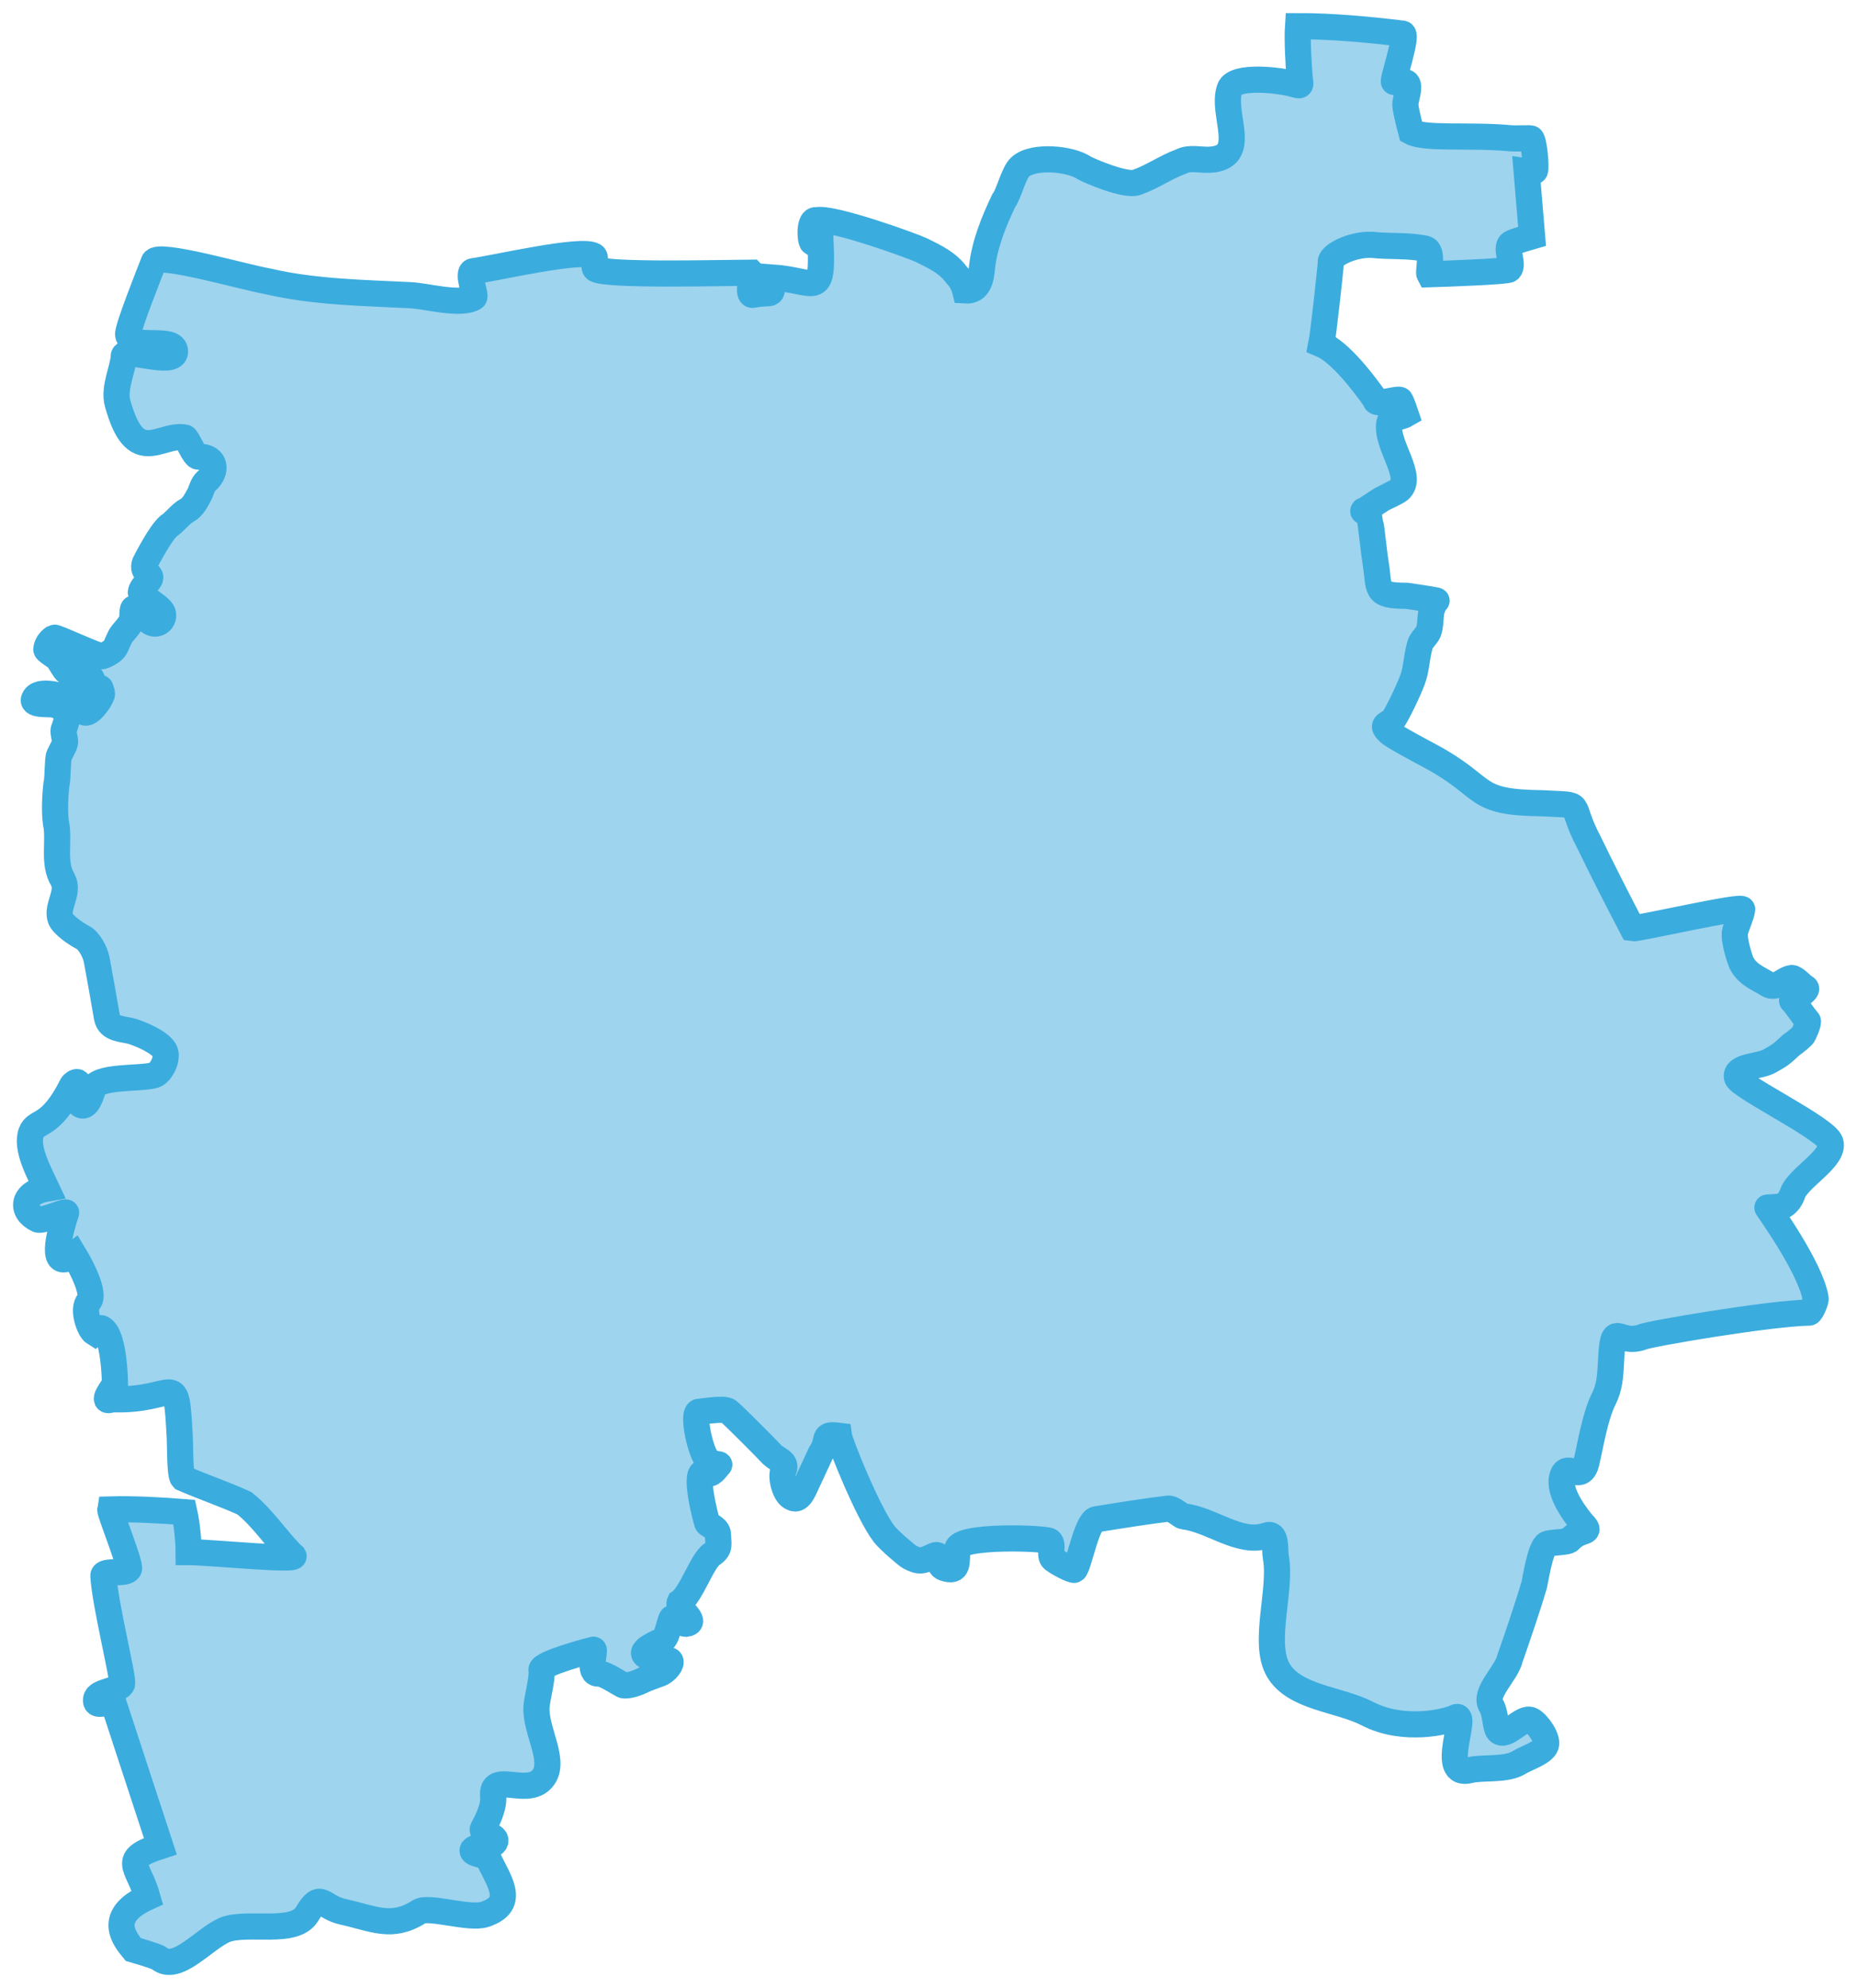
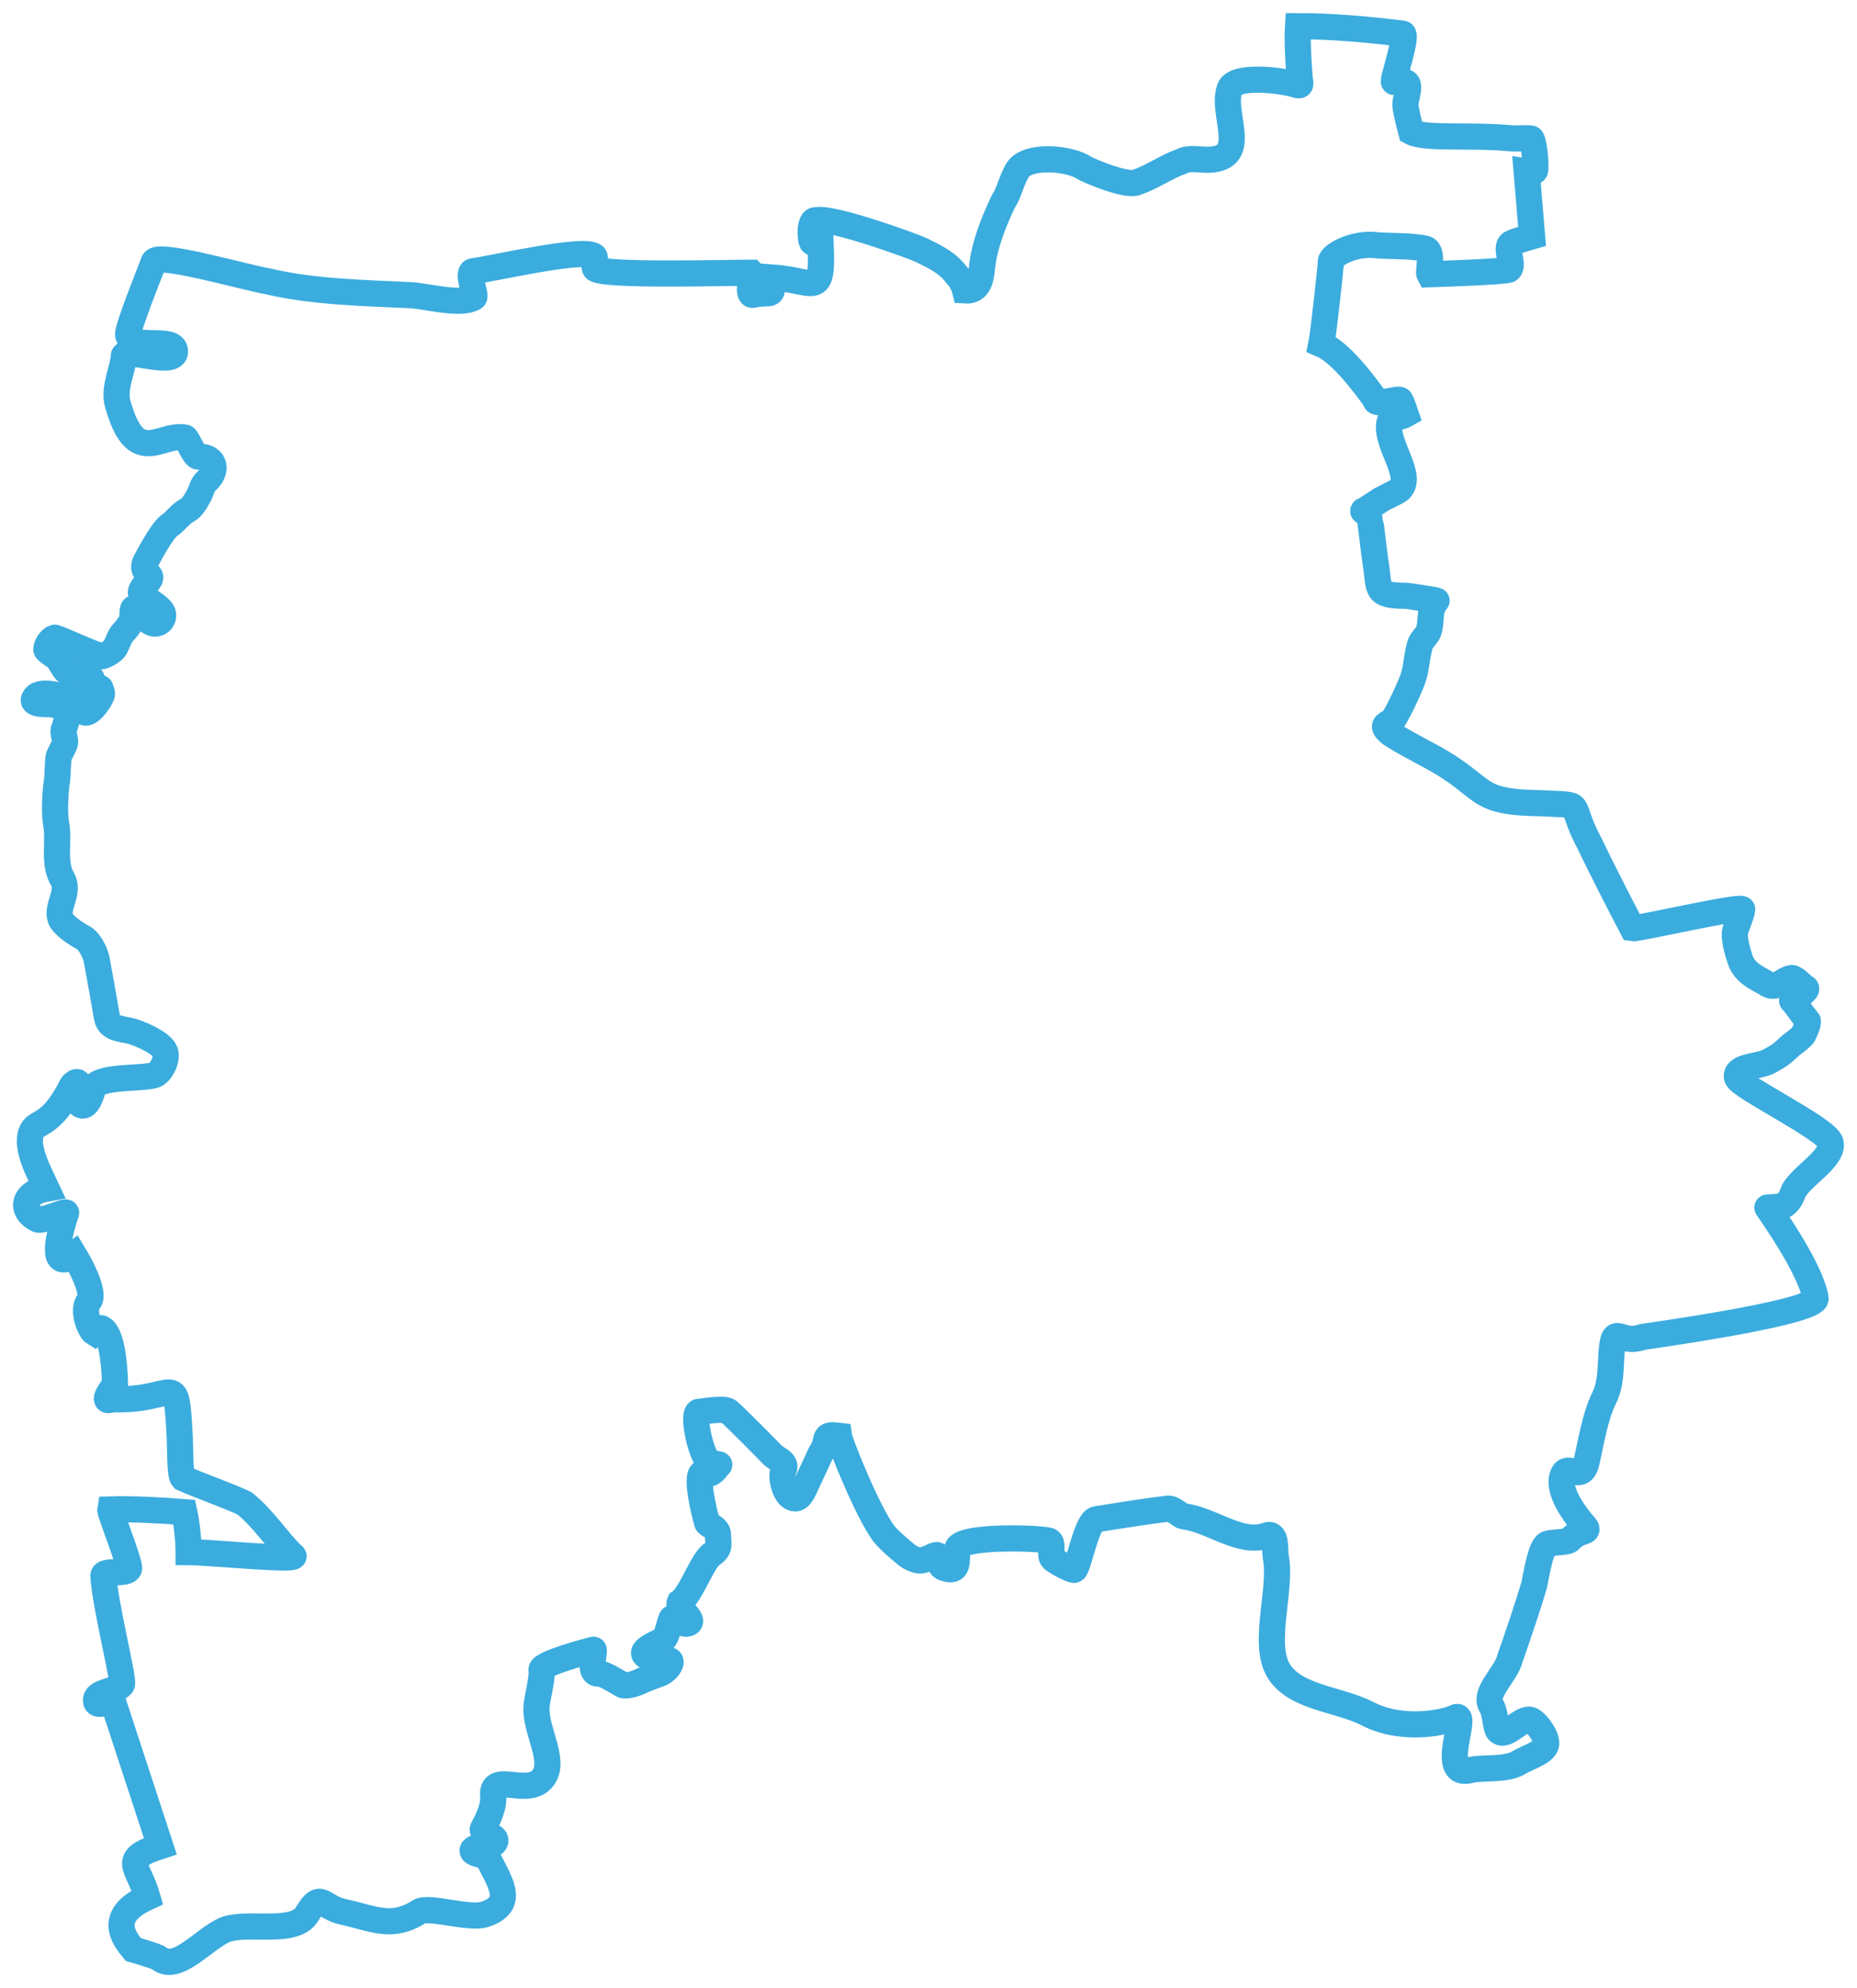
<svg xmlns="http://www.w3.org/2000/svg" width="71px" height="76px" viewBox="0 0 71 76" version="1.1">
  <title>Group 5</title>
  <g id="Screendesigns" stroke="none" stroke-width="1" fill="none" fill-rule="evenodd">
    <g id="Startseite" transform="translate(-138, -2563)">
      <g id="Standorte" transform="translate(139, 2561)">
        <g id="Group-5" transform="translate(0, 3)">
-           <path d="M68.986,42.673 C68.838,42.145 65.473,40.528 65.411,40.19 C65.327,39.736 66.253,39.792 66.657,39.563 C67.089,39.317 67.089,39.317 67.477,38.957 C67.477,38.957 67.741,38.774 67.925,38.586 C67.96,38.55 68.171,38.082 68.117,38.024 C67.939,37.832 67.62,37.331 67.521,37.26 C67.465,37.22 68.255,36.846 68.007,36.747 C67.876,36.666 67.65,36.398 67.51,36.387 C67.192,36.428 66.909,36.832 66.586,36.627 C66.227,36.399 65.797,36.261 65.569,35.781 C65.558,35.758 65.248,34.904 65.345,34.58 C65.406,34.376 65.583,33.984 65.607,33.773 C65.745,33.564 61.596,34.521 61.414,34.488 C60.914,33.535 60.225,32.185 59.758,31.214 C58.886,29.569 59.699,29.809 57.959,29.707 C55.238,29.677 55.948,29.121 53.679,27.901 C53.378,27.739 52.235,27.133 52.115,27.001 C51.812,26.726 51.985,26.711 52.23,26.553 C52.376,26.401 52.859,25.386 53.001,24.998 C53.168,24.542 53.133,24.254 53.291,23.65 C53.334,23.485 53.545,23.307 53.613,23.159 C53.7,22.917 53.685,22.624 53.723,22.373 C53.723,22.373 53.823,22.015 53.925,21.964 C53.962,21.945 52.793,21.778 52.793,21.778 C51.508,21.774 51.768,21.536 51.591,20.496 C51.571,20.422 51.397,18.894 51.383,18.864 C51.139,18.344 51.108,18.564 51.127,18.543 C51.134,18.534 51.625,18.22 51.837,18.079 C51.851,18.069 52.398,17.813 52.493,17.735 C53.095,17.239 51.963,15.984 52.121,15.165 C52.175,14.926 52.492,14.992 52.75,14.843 C52.75,14.843 52.598,14.387 52.536,14.297 C52.473,14.204 51.561,14.539 51.591,14.281 C51.153,13.669 50.251,12.463 49.519,12.158 C49.597,11.779 49.846,9.482 49.885,9.042 C49.805,8.812 50.622,8.328 51.459,8.36 C52.104,8.433 52.854,8.369 53.488,8.507 C53.819,8.579 53.594,9.377 53.652,9.484 C54.155,9.469 56.605,9.384 56.697,9.304 C56.898,9.128 56.537,8.482 56.762,8.311 C56.856,8.239 57.577,8.032 57.577,8.032 L57.369,5.555 C57.369,5.555 57.649,5.598 57.686,5.528 C57.749,5.409 57.651,4.388 57.544,4.3 C57.523,4.267 56.985,4.308 56.729,4.284 C55.236,4.143 53.489,4.327 52.957,4.043 C52.957,4.043 52.752,3.283 52.733,3.023 C52.718,2.812 52.931,2.338 52.793,2.177 C52.713,2.083 52.301,2.133 52.301,2.133 C52.205,2.147 52.881,0.222 52.602,0.284 C51.332,0.129 49.89,-0.003 48.628,0 C48.592,0.535 48.649,1.486 48.693,2.008 C48.747,2.293 48.717,2.289 48.507,2.226 C47.945,2.057 46.216,1.862 46.02,2.384 C45.661,3.339 46.813,5.038 45.233,5.107 C44.913,5.122 44.468,5.009 44.178,5.167 C43.576,5.383 43.057,5.765 42.45,5.975 C42.025,6.123 40.612,5.514 40.455,5.419 C39.956,5.073 38.526,4.913 38.006,5.38 C37.752,5.609 37.568,6.437 37.372,6.679 C36.993,7.475 36.644,8.34 36.546,9.217 C36.511,9.639 36.433,10.142 35.901,10.106 C35.847,9.891 35.732,9.669 35.573,9.511 C35.243,9.054 34.766,8.827 34.239,8.567 C33.93,8.414 30.797,7.279 30.221,7.421 C29.925,7.345 29.966,8.214 30.068,8.278 C30.068,8.278 30.374,8.278 30.374,8.278 C30.468,10.473 30.188,9.719 28.516,9.604 C28.542,10.446 28.549,10.109 27.794,10.27 C27.537,10.325 27.786,9.469 27.739,9.424 C26.583,9.43 22.216,9.549 21.775,9.288 C21.665,9.222 21.812,8.85 21.704,8.78 C21.244,8.48 17.907,9.259 17.09,9.369 C16.826,9.405 17.227,10.309 17.123,10.373 C16.615,10.684 15.316,10.318 14.718,10.286 C12.933,10.198 10.999,10.168 9.251,9.757 C8.341,9.601 5.026,8.633 4.883,9.004 C4.734,9.39 3.863,11.562 3.899,11.796 C3.996,12.417 5.692,11.824 5.692,12.438 C5.692,13.03 3.733,12.253 3.73,12.622 C3.726,13.066 3.325,13.833 3.5,14.433 C3.632,14.884 3.875,15.687 4.364,15.885 C4.901,16.102 5.476,15.617 6.069,15.727 C6.16,15.743 6.422,16.46 6.583,16.458 C7.28,16.447 7.308,17.04 6.889,17.397 C6.744,17.521 6.701,17.759 6.627,17.899 C6.515,18.111 6.364,18.4 6.162,18.504 C5.906,18.637 5.668,18.974 5.446,19.11 C5.128,19.39 4.655,20.311 4.572,20.463 C4.488,20.616 4.465,20.791 4.681,20.965 C4.869,21.117 4.595,21.272 4.484,21.429 C4.456,21.469 4.335,21.635 4.408,21.724 C4.486,21.82 4.609,21.881 4.633,21.901 C4.79,22.034 5.085,22.203 5.195,22.373 C5.29,22.52 5.222,22.717 5.091,22.793 C4.796,22.965 4.579,22.623 4.391,22.482 C4.304,22.422 4.129,22.23 4.101,22.264 C4.037,22.342 4.084,22.704 4.036,22.766 C3.825,23.038 3.975,22.871 3.671,23.225 C3.558,23.356 3.446,23.721 3.369,23.808 C3.229,23.967 2.94,24.086 2.895,24.085 C2.688,24.083 1.126,23.339 1.067,23.377 C0.881,23.497 0.782,23.667 0.772,23.825 C0.768,23.893 1.14,24.097 1.193,24.169 C1.328,24.318 1.44,24.597 1.554,24.676 C1.901,24.919 1.95,24.696 2.079,24.671 C2.167,24.653 2.537,24.858 2.524,25.021 C2.502,25.111 2.328,25.586 2.412,25.555 C2.487,25.547 2.859,25.142 2.85,25.358 C2.85,25.358 2.943,25.535 2.871,25.598 C2.847,25.747 2.342,26.462 2.177,26.177 C2.167,26.139 1.998,25.873 1.74,25.746 C1.646,25.699 0.587,25.308 0.335,25.664 C0.106,25.987 0.858,25.892 1.089,25.937 C1.71,26.185 1.645,26.245 1.455,26.848 C1.38,26.93 1.499,27.273 1.488,27.366 C1.491,27.396 1.449,27.519 1.428,27.546 C1.428,27.546 1.259,27.885 1.259,27.885 C1.197,28.013 1.218,28.762 1.16,28.971 C1.107,29.41 1.079,30.02 1.138,30.455 C1.29,31.156 1.004,31.992 1.406,32.638 C1.658,33.128 1.148,33.662 1.313,34.117 C1.403,34.364 1.925,34.713 2.166,34.837 C2.408,34.962 2.642,35.389 2.702,35.715 C2.959,37.109 2.862,36.621 3.09,37.898 C3.173,38.361 3.7,38.323 4.074,38.433 C4.61,38.615 5.289,38.948 5.331,39.277 C5.373,39.611 5.111,40.037 4.9,40.1 C4.344,40.266 2.691,40.103 2.549,40.643 C2.439,41.059 2.233,41.47 1.991,41.151 C1.991,41.151 2.135,40.465 1.964,40.37 C1.911,40.341 1.783,40.437 1.756,40.49 C0.911,42.179 0.38,41.793 0.193,42.302 C-0.028,42.903 0.525,43.881 0.783,44.436 C-0.14,44.596 -0.239,45.298 0.444,45.62 C0.617,45.701 1.56,45.262 1.527,45.363 C1.11,46.632 1.027,47.562 1.827,46.957 C1.827,46.957 2.708,48.4 2.396,48.752 C2.127,49.055 2.429,49.836 2.598,49.942 C2.598,49.942 2.802,49.747 2.877,49.778 C3.383,49.992 3.396,51.912 3.396,51.912 C3.337,52.022 2.805,52.683 3.281,52.49 C5.79,52.589 5.72,51.218 5.873,53.942 C5.891,54.264 5.873,55.385 5.993,55.508 C6.667,55.807 7.674,56.156 8.344,56.468 C9.038,57.018 9.551,57.821 10.169,58.444 C10.728,58.713 7.045,58.337 6.212,58.334 C6.211,57.897 6.143,57.24 6.047,56.807 C5.17,56.737 4.098,56.678 3.216,56.703 C3.194,56.827 3.987,58.775 3.932,58.968 C3.86,59.218 2.939,58.992 2.953,59.246 C3.014,60.315 3.709,63.081 3.67,63.371 C3.571,63.637 2.712,63.647 2.675,63.955 C2.634,64.289 2.973,64.026 3.352,64.152 C3.352,64.152 5.129,69.576 5.129,69.576 C3.573,70.083 4.29,70.307 4.637,71.53 C3.065,72.244 3.751,73.111 4.096,73.527 C4.096,73.527 4.986,73.782 5.08,73.86 C5.77,74.431 6.804,73.096 7.627,72.763 C8.509,72.447 10.265,72.976 10.743,72.168 C11.27,71.28 11.289,71.904 12.116,72.086 C13.3,72.347 13.977,72.752 15.029,72.08 C15.389,71.851 16.938,72.38 17.533,72.184 C18.797,71.768 18.021,70.849 17.648,70.001 C17.611,69.917 16.996,69.882 17.074,69.718 C17.27,69.494 17.841,69.669 17.938,69.39 C18.008,69.188 17.378,69.073 17.462,68.916 C17.596,68.665 17.898,68.113 17.856,67.66 C17.768,66.736 19.065,67.632 19.676,67.06 C20.352,66.428 19.456,65.2 19.512,64.255 C19.532,63.917 19.753,63.146 19.703,62.842 C19.662,62.591 21.598,62.086 21.688,62.067 C21.784,62.046 21.451,63.007 21.885,62.978 C22.131,62.962 22.769,63.426 22.858,63.431 C23.053,63.443 23.33,63.359 23.59,63.229 C23.71,63.169 23.981,63.074 24.241,62.978 C24.462,62.897 24.71,62.589 24.623,62.486 C24.556,62.406 23.865,62.406 23.7,62.302 C23.356,62.084 24.275,61.759 24.366,61.68 C24.536,61.532 24.619,60.866 24.7,60.856 C24.857,60.865 25.141,61.078 25.219,61.079 C25.737,61.012 24.871,60.505 24.99,60.255 C25.433,59.955 25.837,58.677 26.214,58.422 C26.56,58.188 26.454,58.042 26.451,57.655 C26.448,57.411 26.048,57.287 26.039,57.218 C25.972,57.024 25.478,55.095 25.963,55.311 C26.222,55.427 26.357,55.141 26.498,55 C26.539,54.96 26.253,54.992 26.083,54.847 C25.781,54.589 25.44,52.975 25.728,52.97 C25.834,52.969 26.693,52.817 26.848,52.948 C27.124,53.18 28.427,54.5 28.538,54.624 C28.74,54.807 29.1,54.893 28.958,55.197 C28.833,55.465 29.01,56.096 29.243,56.228 C29.366,56.298 29.522,56.381 29.735,55.944 C29.735,55.944 30.38,54.558 30.38,54.558 C30.746,54.034 30.372,53.798 31.074,53.887 C31.112,54.171 32.201,56.872 32.807,57.647 C33.007,57.903 33.691,58.477 33.764,58.514 C34.153,58.715 34.237,58.696 34.72,58.471 C35.016,58.333 34.797,58.837 35.092,58.94 C35.676,59.144 35.563,58.715 35.601,58.214 C35.642,57.671 38.988,57.797 39.132,57.914 C39.284,58.037 39.123,58.414 39.236,58.575 C39.315,58.688 40.026,59.057 40.078,59.011 C40.252,58.856 40.55,57.138 40.914,57.08 C41.772,56.942 42.939,56.756 43.664,56.673 C43.838,56.652 44.158,56.961 44.249,56.97 C45.284,57.073 46.418,58.063 47.414,57.702 C47.834,57.549 47.725,58.233 47.78,58.531 C48.011,59.765 47.262,61.8 47.873,62.847 C48.494,63.911 50.2,63.949 51.285,64.512 C52.671,65.231 54.342,64.815 54.625,64.664 C55.235,64.34 53.924,67.01 55.215,66.667 C55.643,66.553 56.587,66.683 57.068,66.384 C57.358,66.203 57.993,66.014 58.102,65.729 C58.2,65.469 57.796,64.891 57.549,64.763 C57.208,64.585 56.581,65.481 56.292,65.172 C56.173,65.044 56.182,64.465 56.019,64.212 C55.701,63.717 56.609,62.976 56.735,62.389 C57.043,61.518 57.471,60.236 57.659,59.59 C57.689,59.487 57.884,58.156 58.145,58.029 C58.319,57.944 58.918,57.978 59.02,57.865 C59.442,57.398 59.925,57.67 59.485,57.221 C59.107,56.753 58.529,55.926 58.758,55.377 C58.948,54.92 59.466,55.692 59.654,54.908 C59.811,54.253 59.979,53.144 60.327,52.457 C60.531,52.054 60.569,51.624 60.594,51.088 C60.676,49.348 60.819,50.459 61.797,50.111 C61.997,50.001 66.57,49.213 68.177,49.178 C68.235,49.177 68.436,48.747 68.417,48.632 C68.215,47.42 66.522,45.115 66.575,45.161 C66.575,45.161 67.085,45.152 67.204,45.08 C67.357,44.983 67.468,44.832 67.537,44.627 C67.742,44.023 69.157,43.284 68.986,42.673" id="Fill-1" fill="#9ED4EE" />
-           <path d="M68.986,42.673 C68.838,42.145 65.473,40.528 65.411,40.19 C65.327,39.736 66.253,39.792 66.657,39.563 C67.089,39.317 67.089,39.317 67.477,38.957 C67.477,38.957 67.741,38.774 67.925,38.586 C67.96,38.55 68.171,38.082 68.117,38.024 C67.939,37.832 67.62,37.331 67.521,37.26 C67.465,37.22 68.255,36.846 68.007,36.747 C67.876,36.666 67.65,36.398 67.51,36.387 C67.192,36.428 66.909,36.832 66.586,36.627 C66.227,36.399 65.797,36.261 65.569,35.781 C65.558,35.758 65.248,34.904 65.345,34.58 C65.406,34.376 65.583,33.984 65.607,33.773 C65.745,33.564 61.596,34.521 61.414,34.488 C60.914,33.535 60.225,32.185 59.758,31.214 C58.886,29.569 59.699,29.809 57.959,29.707 C55.238,29.677 55.948,29.121 53.679,27.901 C53.378,27.739 52.235,27.133 52.115,27.001 C51.812,26.726 51.985,26.711 52.23,26.553 C52.376,26.401 52.859,25.386 53.001,24.998 C53.168,24.542 53.133,24.254 53.291,23.65 C53.334,23.485 53.545,23.307 53.613,23.159 C53.7,22.917 53.685,22.624 53.723,22.373 C53.723,22.373 53.823,22.015 53.925,21.964 C53.962,21.945 52.793,21.778 52.793,21.778 C51.508,21.774 51.768,21.536 51.591,20.496 C51.571,20.422 51.397,18.894 51.383,18.864 C51.139,18.344 51.108,18.564 51.127,18.543 C51.134,18.534 51.625,18.22 51.837,18.079 C51.851,18.069 52.398,17.813 52.493,17.735 C53.095,17.239 51.963,15.984 52.121,15.165 C52.175,14.926 52.492,14.992 52.75,14.843 C52.75,14.843 52.598,14.387 52.536,14.297 C52.473,14.204 51.561,14.539 51.591,14.281 C51.153,13.669 50.251,12.463 49.519,12.158 C49.597,11.779 49.846,9.482 49.885,9.042 C49.805,8.812 50.622,8.328 51.459,8.36 C52.104,8.433 52.854,8.369 53.488,8.507 C53.819,8.579 53.594,9.377 53.652,9.484 C54.155,9.469 56.605,9.384 56.697,9.304 C56.898,9.128 56.537,8.482 56.762,8.311 C56.856,8.239 57.577,8.032 57.577,8.032 L57.369,5.555 C57.369,5.555 57.649,5.598 57.686,5.528 C57.749,5.409 57.651,4.388 57.544,4.3 C57.523,4.267 56.985,4.308 56.729,4.284 C55.236,4.143 53.489,4.327 52.957,4.043 C52.957,4.043 52.752,3.283 52.733,3.023 C52.718,2.812 52.931,2.338 52.793,2.177 C52.713,2.083 52.301,2.133 52.301,2.133 C52.205,2.147 52.881,0.222 52.602,0.284 C51.332,0.129 49.89,-0.003 48.628,0 C48.592,0.535 48.649,1.486 48.693,2.008 C48.747,2.293 48.717,2.289 48.507,2.226 C47.945,2.057 46.216,1.862 46.02,2.384 C45.661,3.339 46.813,5.038 45.233,5.107 C44.913,5.122 44.468,5.009 44.178,5.167 C43.576,5.383 43.057,5.765 42.45,5.975 C42.025,6.123 40.612,5.514 40.455,5.419 C39.956,5.073 38.526,4.913 38.006,5.38 C37.752,5.609 37.568,6.437 37.372,6.679 C36.993,7.475 36.644,8.34 36.546,9.217 C36.511,9.639 36.433,10.142 35.901,10.106 C35.847,9.891 35.732,9.669 35.573,9.511 C35.243,9.054 34.766,8.827 34.239,8.567 C33.93,8.414 30.797,7.279 30.221,7.421 C29.925,7.345 29.966,8.214 30.068,8.278 C30.068,8.278 30.374,8.278 30.374,8.278 C30.468,10.473 30.188,9.719 28.516,9.604 C28.542,10.446 28.549,10.109 27.794,10.27 C27.537,10.325 27.786,9.469 27.739,9.424 C26.583,9.43 22.216,9.549 21.775,9.288 C21.665,9.222 21.812,8.85 21.704,8.78 C21.244,8.48 17.907,9.259 17.09,9.369 C16.826,9.405 17.227,10.309 17.123,10.373 C16.615,10.684 15.316,10.318 14.718,10.286 C12.933,10.198 10.999,10.168 9.251,9.757 C8.341,9.601 5.026,8.633 4.883,9.004 C4.734,9.39 3.863,11.562 3.899,11.796 C3.996,12.417 5.692,11.824 5.692,12.438 C5.692,13.03 3.733,12.253 3.73,12.622 C3.726,13.066 3.325,13.833 3.5,14.433 C3.632,14.884 3.875,15.687 4.364,15.885 C4.901,16.102 5.476,15.617 6.069,15.727 C6.16,15.743 6.422,16.46 6.583,16.458 C7.28,16.447 7.308,17.04 6.889,17.397 C6.744,17.521 6.701,17.759 6.627,17.899 C6.515,18.111 6.364,18.4 6.162,18.504 C5.906,18.637 5.668,18.974 5.446,19.11 C5.128,19.39 4.655,20.311 4.572,20.463 C4.488,20.616 4.465,20.791 4.681,20.965 C4.869,21.117 4.595,21.272 4.484,21.429 C4.456,21.469 4.335,21.635 4.408,21.724 C4.486,21.82 4.609,21.881 4.633,21.901 C4.79,22.034 5.085,22.203 5.195,22.373 C5.29,22.52 5.222,22.717 5.091,22.793 C4.796,22.965 4.579,22.623 4.391,22.482 C4.304,22.422 4.129,22.23 4.101,22.264 C4.037,22.342 4.084,22.704 4.036,22.766 C3.825,23.038 3.975,22.871 3.671,23.225 C3.558,23.356 3.446,23.721 3.369,23.808 C3.229,23.967 2.94,24.086 2.895,24.085 C2.688,24.083 1.126,23.339 1.067,23.377 C0.881,23.497 0.782,23.667 0.772,23.825 C0.768,23.893 1.14,24.097 1.193,24.169 C1.328,24.318 1.44,24.597 1.554,24.676 C1.901,24.919 1.95,24.696 2.079,24.671 C2.167,24.653 2.537,24.858 2.524,25.021 C2.502,25.111 2.328,25.586 2.412,25.555 C2.487,25.547 2.859,25.142 2.85,25.358 C2.85,25.358 2.943,25.535 2.871,25.598 C2.847,25.747 2.342,26.462 2.177,26.177 C2.167,26.139 1.998,25.873 1.74,25.746 C1.646,25.699 0.587,25.308 0.335,25.664 C0.106,25.987 0.858,25.892 1.089,25.937 C1.71,26.185 1.645,26.245 1.455,26.848 C1.38,26.93 1.499,27.273 1.488,27.366 C1.491,27.396 1.449,27.519 1.428,27.546 C1.428,27.546 1.259,27.885 1.259,27.885 C1.197,28.013 1.218,28.762 1.16,28.971 C1.107,29.41 1.079,30.02 1.138,30.455 C1.29,31.156 1.004,31.992 1.406,32.638 C1.658,33.128 1.148,33.662 1.313,34.117 C1.403,34.364 1.925,34.713 2.166,34.837 C2.408,34.962 2.642,35.389 2.702,35.715 C2.959,37.109 2.862,36.621 3.09,37.898 C3.173,38.361 3.7,38.323 4.074,38.433 C4.61,38.615 5.289,38.948 5.331,39.277 C5.373,39.611 5.111,40.037 4.9,40.1 C4.344,40.266 2.691,40.103 2.549,40.643 C2.439,41.059 2.233,41.47 1.991,41.151 C1.991,41.151 2.135,40.465 1.964,40.37 C1.911,40.341 1.783,40.437 1.756,40.49 C0.911,42.179 0.38,41.793 0.193,42.302 C-0.028,42.903 0.525,43.881 0.783,44.436 C-0.14,44.596 -0.239,45.298 0.444,45.62 C0.617,45.701 1.56,45.262 1.527,45.363 C1.11,46.632 1.027,47.562 1.827,46.957 C1.827,46.957 2.708,48.4 2.396,48.752 C2.127,49.055 2.429,49.836 2.598,49.942 C2.598,49.942 2.802,49.747 2.877,49.778 C3.383,49.992 3.396,51.912 3.396,51.912 C3.337,52.022 2.805,52.683 3.281,52.49 C5.79,52.589 5.72,51.218 5.873,53.942 C5.891,54.264 5.873,55.385 5.993,55.508 C6.667,55.807 7.674,56.156 8.344,56.468 C9.038,57.018 9.551,57.821 10.169,58.444 C10.728,58.713 7.045,58.337 6.212,58.334 C6.211,57.897 6.143,57.24 6.047,56.807 C5.17,56.737 4.098,56.678 3.216,56.703 C3.194,56.827 3.987,58.775 3.932,58.968 C3.86,59.218 2.939,58.992 2.953,59.246 C3.014,60.315 3.709,63.081 3.67,63.371 C3.571,63.637 2.712,63.647 2.675,63.955 C2.634,64.289 2.973,64.026 3.352,64.152 C3.352,64.152 5.129,69.576 5.129,69.576 C3.573,70.083 4.29,70.307 4.637,71.53 C3.065,72.244 3.751,73.111 4.096,73.527 C4.096,73.527 4.986,73.782 5.08,73.86 C5.77,74.431 6.804,73.096 7.627,72.763 C8.509,72.447 10.265,72.976 10.743,72.168 C11.27,71.28 11.289,71.904 12.116,72.086 C13.3,72.347 13.977,72.752 15.029,72.08 C15.389,71.851 16.938,72.38 17.533,72.184 C18.797,71.768 18.021,70.849 17.648,70.001 C17.611,69.917 16.996,69.882 17.074,69.718 C17.27,69.494 17.841,69.669 17.938,69.39 C18.008,69.188 17.378,69.073 17.462,68.916 C17.596,68.665 17.898,68.113 17.856,67.66 C17.768,66.736 19.065,67.632 19.676,67.06 C20.352,66.428 19.456,65.2 19.512,64.255 C19.532,63.917 19.753,63.146 19.703,62.842 C19.662,62.591 21.598,62.086 21.688,62.067 C21.784,62.046 21.451,63.007 21.885,62.978 C22.131,62.962 22.769,63.426 22.858,63.431 C23.053,63.443 23.33,63.359 23.59,63.229 C23.71,63.169 23.981,63.074 24.241,62.978 C24.462,62.897 24.71,62.589 24.623,62.486 C24.556,62.406 23.865,62.406 23.7,62.302 C23.356,62.084 24.275,61.759 24.366,61.68 C24.536,61.532 24.619,60.866 24.7,60.856 C24.857,60.865 25.141,61.078 25.219,61.079 C25.737,61.012 24.871,60.505 24.99,60.255 C25.433,59.955 25.837,58.677 26.214,58.422 C26.56,58.188 26.454,58.042 26.451,57.655 C26.448,57.411 26.048,57.287 26.039,57.218 C25.972,57.024 25.478,55.095 25.963,55.311 C26.222,55.427 26.357,55.141 26.498,55 C26.539,54.96 26.253,54.992 26.083,54.847 C25.781,54.589 25.44,52.975 25.728,52.97 C25.834,52.969 26.693,52.817 26.848,52.948 C27.124,53.18 28.427,54.5 28.538,54.624 C28.74,54.807 29.1,54.893 28.958,55.197 C28.833,55.465 29.01,56.096 29.243,56.228 C29.366,56.298 29.522,56.381 29.735,55.944 C29.735,55.944 30.38,54.558 30.38,54.558 C30.746,54.034 30.372,53.798 31.074,53.887 C31.112,54.171 32.201,56.872 32.807,57.647 C33.007,57.903 33.691,58.477 33.764,58.514 C34.153,58.715 34.237,58.696 34.72,58.471 C35.016,58.333 34.797,58.837 35.092,58.94 C35.676,59.144 35.563,58.715 35.601,58.214 C35.642,57.671 38.988,57.797 39.132,57.914 C39.284,58.037 39.123,58.414 39.236,58.575 C39.315,58.688 40.026,59.057 40.078,59.011 C40.252,58.856 40.55,57.138 40.914,57.08 C41.772,56.942 42.939,56.756 43.664,56.673 C43.838,56.652 44.158,56.961 44.249,56.97 C45.284,57.073 46.418,58.063 47.414,57.702 C47.834,57.549 47.725,58.233 47.78,58.531 C48.011,59.765 47.262,61.8 47.873,62.847 C48.494,63.911 50.2,63.949 51.285,64.512 C52.671,65.231 54.342,64.815 54.625,64.664 C55.235,64.34 53.924,67.01 55.215,66.667 C55.643,66.553 56.587,66.683 57.068,66.384 C57.358,66.203 57.993,66.014 58.102,65.729 C58.2,65.469 57.796,64.891 57.549,64.763 C57.208,64.585 56.581,65.481 56.292,65.172 C56.173,65.044 56.182,64.465 56.019,64.212 C55.701,63.717 56.609,62.976 56.735,62.389 C57.043,61.518 57.471,60.236 57.659,59.59 C57.689,59.487 57.884,58.156 58.145,58.029 C58.319,57.944 58.918,57.978 59.02,57.865 C59.442,57.398 59.925,57.67 59.485,57.221 C59.107,56.753 58.529,55.926 58.758,55.377 C58.948,54.92 59.466,55.692 59.654,54.908 C59.811,54.253 59.979,53.144 60.327,52.457 C60.531,52.054 60.569,51.624 60.594,51.088 C60.676,49.348 60.819,50.459 61.797,50.111 C61.997,50.001 66.57,49.213 68.177,49.178 C68.235,49.177 68.436,48.747 68.417,48.632 C68.215,47.42 66.522,45.115 66.575,45.161 C66.575,45.161 67.085,45.152 67.204,45.08 C67.357,44.983 67.468,44.832 67.537,44.627 C67.742,44.023 69.157,43.284 68.986,42.673 Z" id="Stroke-3" stroke="#3BACDE" />
+           <path d="M68.986,42.673 C68.838,42.145 65.473,40.528 65.411,40.19 C65.327,39.736 66.253,39.792 66.657,39.563 C67.089,39.317 67.089,39.317 67.477,38.957 C67.477,38.957 67.741,38.774 67.925,38.586 C67.96,38.55 68.171,38.082 68.117,38.024 C67.939,37.832 67.62,37.331 67.521,37.26 C67.465,37.22 68.255,36.846 68.007,36.747 C67.876,36.666 67.65,36.398 67.51,36.387 C67.192,36.428 66.909,36.832 66.586,36.627 C66.227,36.399 65.797,36.261 65.569,35.781 C65.558,35.758 65.248,34.904 65.345,34.58 C65.406,34.376 65.583,33.984 65.607,33.773 C65.745,33.564 61.596,34.521 61.414,34.488 C60.914,33.535 60.225,32.185 59.758,31.214 C58.886,29.569 59.699,29.809 57.959,29.707 C55.238,29.677 55.948,29.121 53.679,27.901 C53.378,27.739 52.235,27.133 52.115,27.001 C51.812,26.726 51.985,26.711 52.23,26.553 C52.376,26.401 52.859,25.386 53.001,24.998 C53.168,24.542 53.133,24.254 53.291,23.65 C53.334,23.485 53.545,23.307 53.613,23.159 C53.7,22.917 53.685,22.624 53.723,22.373 C53.723,22.373 53.823,22.015 53.925,21.964 C53.962,21.945 52.793,21.778 52.793,21.778 C51.508,21.774 51.768,21.536 51.591,20.496 C51.571,20.422 51.397,18.894 51.383,18.864 C51.139,18.344 51.108,18.564 51.127,18.543 C51.134,18.534 51.625,18.22 51.837,18.079 C51.851,18.069 52.398,17.813 52.493,17.735 C53.095,17.239 51.963,15.984 52.121,15.165 C52.175,14.926 52.492,14.992 52.75,14.843 C52.75,14.843 52.598,14.387 52.536,14.297 C52.473,14.204 51.561,14.539 51.591,14.281 C51.153,13.669 50.251,12.463 49.519,12.158 C49.597,11.779 49.846,9.482 49.885,9.042 C49.805,8.812 50.622,8.328 51.459,8.36 C52.104,8.433 52.854,8.369 53.488,8.507 C53.819,8.579 53.594,9.377 53.652,9.484 C54.155,9.469 56.605,9.384 56.697,9.304 C56.898,9.128 56.537,8.482 56.762,8.311 C56.856,8.239 57.577,8.032 57.577,8.032 L57.369,5.555 C57.369,5.555 57.649,5.598 57.686,5.528 C57.749,5.409 57.651,4.388 57.544,4.3 C57.523,4.267 56.985,4.308 56.729,4.284 C55.236,4.143 53.489,4.327 52.957,4.043 C52.957,4.043 52.752,3.283 52.733,3.023 C52.718,2.812 52.931,2.338 52.793,2.177 C52.713,2.083 52.301,2.133 52.301,2.133 C52.205,2.147 52.881,0.222 52.602,0.284 C51.332,0.129 49.89,-0.003 48.628,0 C48.592,0.535 48.649,1.486 48.693,2.008 C48.747,2.293 48.717,2.289 48.507,2.226 C47.945,2.057 46.216,1.862 46.02,2.384 C45.661,3.339 46.813,5.038 45.233,5.107 C44.913,5.122 44.468,5.009 44.178,5.167 C43.576,5.383 43.057,5.765 42.45,5.975 C42.025,6.123 40.612,5.514 40.455,5.419 C39.956,5.073 38.526,4.913 38.006,5.38 C37.752,5.609 37.568,6.437 37.372,6.679 C36.993,7.475 36.644,8.34 36.546,9.217 C36.511,9.639 36.433,10.142 35.901,10.106 C35.847,9.891 35.732,9.669 35.573,9.511 C35.243,9.054 34.766,8.827 34.239,8.567 C33.93,8.414 30.797,7.279 30.221,7.421 C29.925,7.345 29.966,8.214 30.068,8.278 C30.068,8.278 30.374,8.278 30.374,8.278 C30.468,10.473 30.188,9.719 28.516,9.604 C28.542,10.446 28.549,10.109 27.794,10.27 C27.537,10.325 27.786,9.469 27.739,9.424 C26.583,9.43 22.216,9.549 21.775,9.288 C21.665,9.222 21.812,8.85 21.704,8.78 C21.244,8.48 17.907,9.259 17.09,9.369 C16.826,9.405 17.227,10.309 17.123,10.373 C16.615,10.684 15.316,10.318 14.718,10.286 C12.933,10.198 10.999,10.168 9.251,9.757 C8.341,9.601 5.026,8.633 4.883,9.004 C4.734,9.39 3.863,11.562 3.899,11.796 C3.996,12.417 5.692,11.824 5.692,12.438 C5.692,13.03 3.733,12.253 3.73,12.622 C3.726,13.066 3.325,13.833 3.5,14.433 C3.632,14.884 3.875,15.687 4.364,15.885 C4.901,16.102 5.476,15.617 6.069,15.727 C6.16,15.743 6.422,16.46 6.583,16.458 C7.28,16.447 7.308,17.04 6.889,17.397 C6.744,17.521 6.701,17.759 6.627,17.899 C6.515,18.111 6.364,18.4 6.162,18.504 C5.906,18.637 5.668,18.974 5.446,19.11 C5.128,19.39 4.655,20.311 4.572,20.463 C4.488,20.616 4.465,20.791 4.681,20.965 C4.869,21.117 4.595,21.272 4.484,21.429 C4.456,21.469 4.335,21.635 4.408,21.724 C4.486,21.82 4.609,21.881 4.633,21.901 C4.79,22.034 5.085,22.203 5.195,22.373 C5.29,22.52 5.222,22.717 5.091,22.793 C4.796,22.965 4.579,22.623 4.391,22.482 C4.304,22.422 4.129,22.23 4.101,22.264 C4.037,22.342 4.084,22.704 4.036,22.766 C3.825,23.038 3.975,22.871 3.671,23.225 C3.558,23.356 3.446,23.721 3.369,23.808 C3.229,23.967 2.94,24.086 2.895,24.085 C2.688,24.083 1.126,23.339 1.067,23.377 C0.881,23.497 0.782,23.667 0.772,23.825 C0.768,23.893 1.14,24.097 1.193,24.169 C1.328,24.318 1.44,24.597 1.554,24.676 C1.901,24.919 1.95,24.696 2.079,24.671 C2.167,24.653 2.537,24.858 2.524,25.021 C2.502,25.111 2.328,25.586 2.412,25.555 C2.487,25.547 2.859,25.142 2.85,25.358 C2.85,25.358 2.943,25.535 2.871,25.598 C2.847,25.747 2.342,26.462 2.177,26.177 C2.167,26.139 1.998,25.873 1.74,25.746 C1.646,25.699 0.587,25.308 0.335,25.664 C0.106,25.987 0.858,25.892 1.089,25.937 C1.71,26.185 1.645,26.245 1.455,26.848 C1.38,26.93 1.499,27.273 1.488,27.366 C1.491,27.396 1.449,27.519 1.428,27.546 C1.428,27.546 1.259,27.885 1.259,27.885 C1.197,28.013 1.218,28.762 1.16,28.971 C1.107,29.41 1.079,30.02 1.138,30.455 C1.29,31.156 1.004,31.992 1.406,32.638 C1.658,33.128 1.148,33.662 1.313,34.117 C1.403,34.364 1.925,34.713 2.166,34.837 C2.408,34.962 2.642,35.389 2.702,35.715 C2.959,37.109 2.862,36.621 3.09,37.898 C3.173,38.361 3.7,38.323 4.074,38.433 C4.61,38.615 5.289,38.948 5.331,39.277 C5.373,39.611 5.111,40.037 4.9,40.1 C4.344,40.266 2.691,40.103 2.549,40.643 C2.439,41.059 2.233,41.47 1.991,41.151 C1.991,41.151 2.135,40.465 1.964,40.37 C1.911,40.341 1.783,40.437 1.756,40.49 C0.911,42.179 0.38,41.793 0.193,42.302 C-0.028,42.903 0.525,43.881 0.783,44.436 C-0.14,44.596 -0.239,45.298 0.444,45.62 C0.617,45.701 1.56,45.262 1.527,45.363 C1.11,46.632 1.027,47.562 1.827,46.957 C1.827,46.957 2.708,48.4 2.396,48.752 C2.127,49.055 2.429,49.836 2.598,49.942 C2.598,49.942 2.802,49.747 2.877,49.778 C3.383,49.992 3.396,51.912 3.396,51.912 C3.337,52.022 2.805,52.683 3.281,52.49 C5.79,52.589 5.72,51.218 5.873,53.942 C5.891,54.264 5.873,55.385 5.993,55.508 C6.667,55.807 7.674,56.156 8.344,56.468 C9.038,57.018 9.551,57.821 10.169,58.444 C10.728,58.713 7.045,58.337 6.212,58.334 C6.211,57.897 6.143,57.24 6.047,56.807 C5.17,56.737 4.098,56.678 3.216,56.703 C3.194,56.827 3.987,58.775 3.932,58.968 C3.86,59.218 2.939,58.992 2.953,59.246 C3.014,60.315 3.709,63.081 3.67,63.371 C3.571,63.637 2.712,63.647 2.675,63.955 C2.634,64.289 2.973,64.026 3.352,64.152 C3.352,64.152 5.129,69.576 5.129,69.576 C3.573,70.083 4.29,70.307 4.637,71.53 C3.065,72.244 3.751,73.111 4.096,73.527 C4.096,73.527 4.986,73.782 5.08,73.86 C5.77,74.431 6.804,73.096 7.627,72.763 C8.509,72.447 10.265,72.976 10.743,72.168 C11.27,71.28 11.289,71.904 12.116,72.086 C13.3,72.347 13.977,72.752 15.029,72.08 C15.389,71.851 16.938,72.38 17.533,72.184 C18.797,71.768 18.021,70.849 17.648,70.001 C17.611,69.917 16.996,69.882 17.074,69.718 C17.27,69.494 17.841,69.669 17.938,69.39 C18.008,69.188 17.378,69.073 17.462,68.916 C17.596,68.665 17.898,68.113 17.856,67.66 C17.768,66.736 19.065,67.632 19.676,67.06 C20.352,66.428 19.456,65.2 19.512,64.255 C19.532,63.917 19.753,63.146 19.703,62.842 C19.662,62.591 21.598,62.086 21.688,62.067 C21.784,62.046 21.451,63.007 21.885,62.978 C22.131,62.962 22.769,63.426 22.858,63.431 C23.053,63.443 23.33,63.359 23.59,63.229 C23.71,63.169 23.981,63.074 24.241,62.978 C24.462,62.897 24.71,62.589 24.623,62.486 C24.556,62.406 23.865,62.406 23.7,62.302 C23.356,62.084 24.275,61.759 24.366,61.68 C24.536,61.532 24.619,60.866 24.7,60.856 C24.857,60.865 25.141,61.078 25.219,61.079 C25.737,61.012 24.871,60.505 24.99,60.255 C25.433,59.955 25.837,58.677 26.214,58.422 C26.56,58.188 26.454,58.042 26.451,57.655 C26.448,57.411 26.048,57.287 26.039,57.218 C25.972,57.024 25.478,55.095 25.963,55.311 C26.222,55.427 26.357,55.141 26.498,55 C26.539,54.96 26.253,54.992 26.083,54.847 C25.781,54.589 25.44,52.975 25.728,52.97 C25.834,52.969 26.693,52.817 26.848,52.948 C27.124,53.18 28.427,54.5 28.538,54.624 C28.74,54.807 29.1,54.893 28.958,55.197 C28.833,55.465 29.01,56.096 29.243,56.228 C29.366,56.298 29.522,56.381 29.735,55.944 C29.735,55.944 30.38,54.558 30.38,54.558 C30.746,54.034 30.372,53.798 31.074,53.887 C31.112,54.171 32.201,56.872 32.807,57.647 C33.007,57.903 33.691,58.477 33.764,58.514 C34.153,58.715 34.237,58.696 34.72,58.471 C35.016,58.333 34.797,58.837 35.092,58.94 C35.676,59.144 35.563,58.715 35.601,58.214 C35.642,57.671 38.988,57.797 39.132,57.914 C39.284,58.037 39.123,58.414 39.236,58.575 C39.315,58.688 40.026,59.057 40.078,59.011 C40.252,58.856 40.55,57.138 40.914,57.08 C41.772,56.942 42.939,56.756 43.664,56.673 C43.838,56.652 44.158,56.961 44.249,56.97 C45.284,57.073 46.418,58.063 47.414,57.702 C47.834,57.549 47.725,58.233 47.78,58.531 C48.011,59.765 47.262,61.8 47.873,62.847 C48.494,63.911 50.2,63.949 51.285,64.512 C52.671,65.231 54.342,64.815 54.625,64.664 C55.235,64.34 53.924,67.01 55.215,66.667 C55.643,66.553 56.587,66.683 57.068,66.384 C57.358,66.203 57.993,66.014 58.102,65.729 C58.2,65.469 57.796,64.891 57.549,64.763 C57.208,64.585 56.581,65.481 56.292,65.172 C56.173,65.044 56.182,64.465 56.019,64.212 C55.701,63.717 56.609,62.976 56.735,62.389 C57.043,61.518 57.471,60.236 57.659,59.59 C57.689,59.487 57.884,58.156 58.145,58.029 C58.319,57.944 58.918,57.978 59.02,57.865 C59.442,57.398 59.925,57.67 59.485,57.221 C59.107,56.753 58.529,55.926 58.758,55.377 C58.948,54.92 59.466,55.692 59.654,54.908 C59.811,54.253 59.979,53.144 60.327,52.457 C60.531,52.054 60.569,51.624 60.594,51.088 C60.676,49.348 60.819,50.459 61.797,50.111 C68.235,49.177 68.436,48.747 68.417,48.632 C68.215,47.42 66.522,45.115 66.575,45.161 C66.575,45.161 67.085,45.152 67.204,45.08 C67.357,44.983 67.468,44.832 67.537,44.627 C67.742,44.023 69.157,43.284 68.986,42.673 Z" id="Stroke-3" stroke="#3BACDE" />
        </g>
      </g>
    </g>
  </g>
</svg>